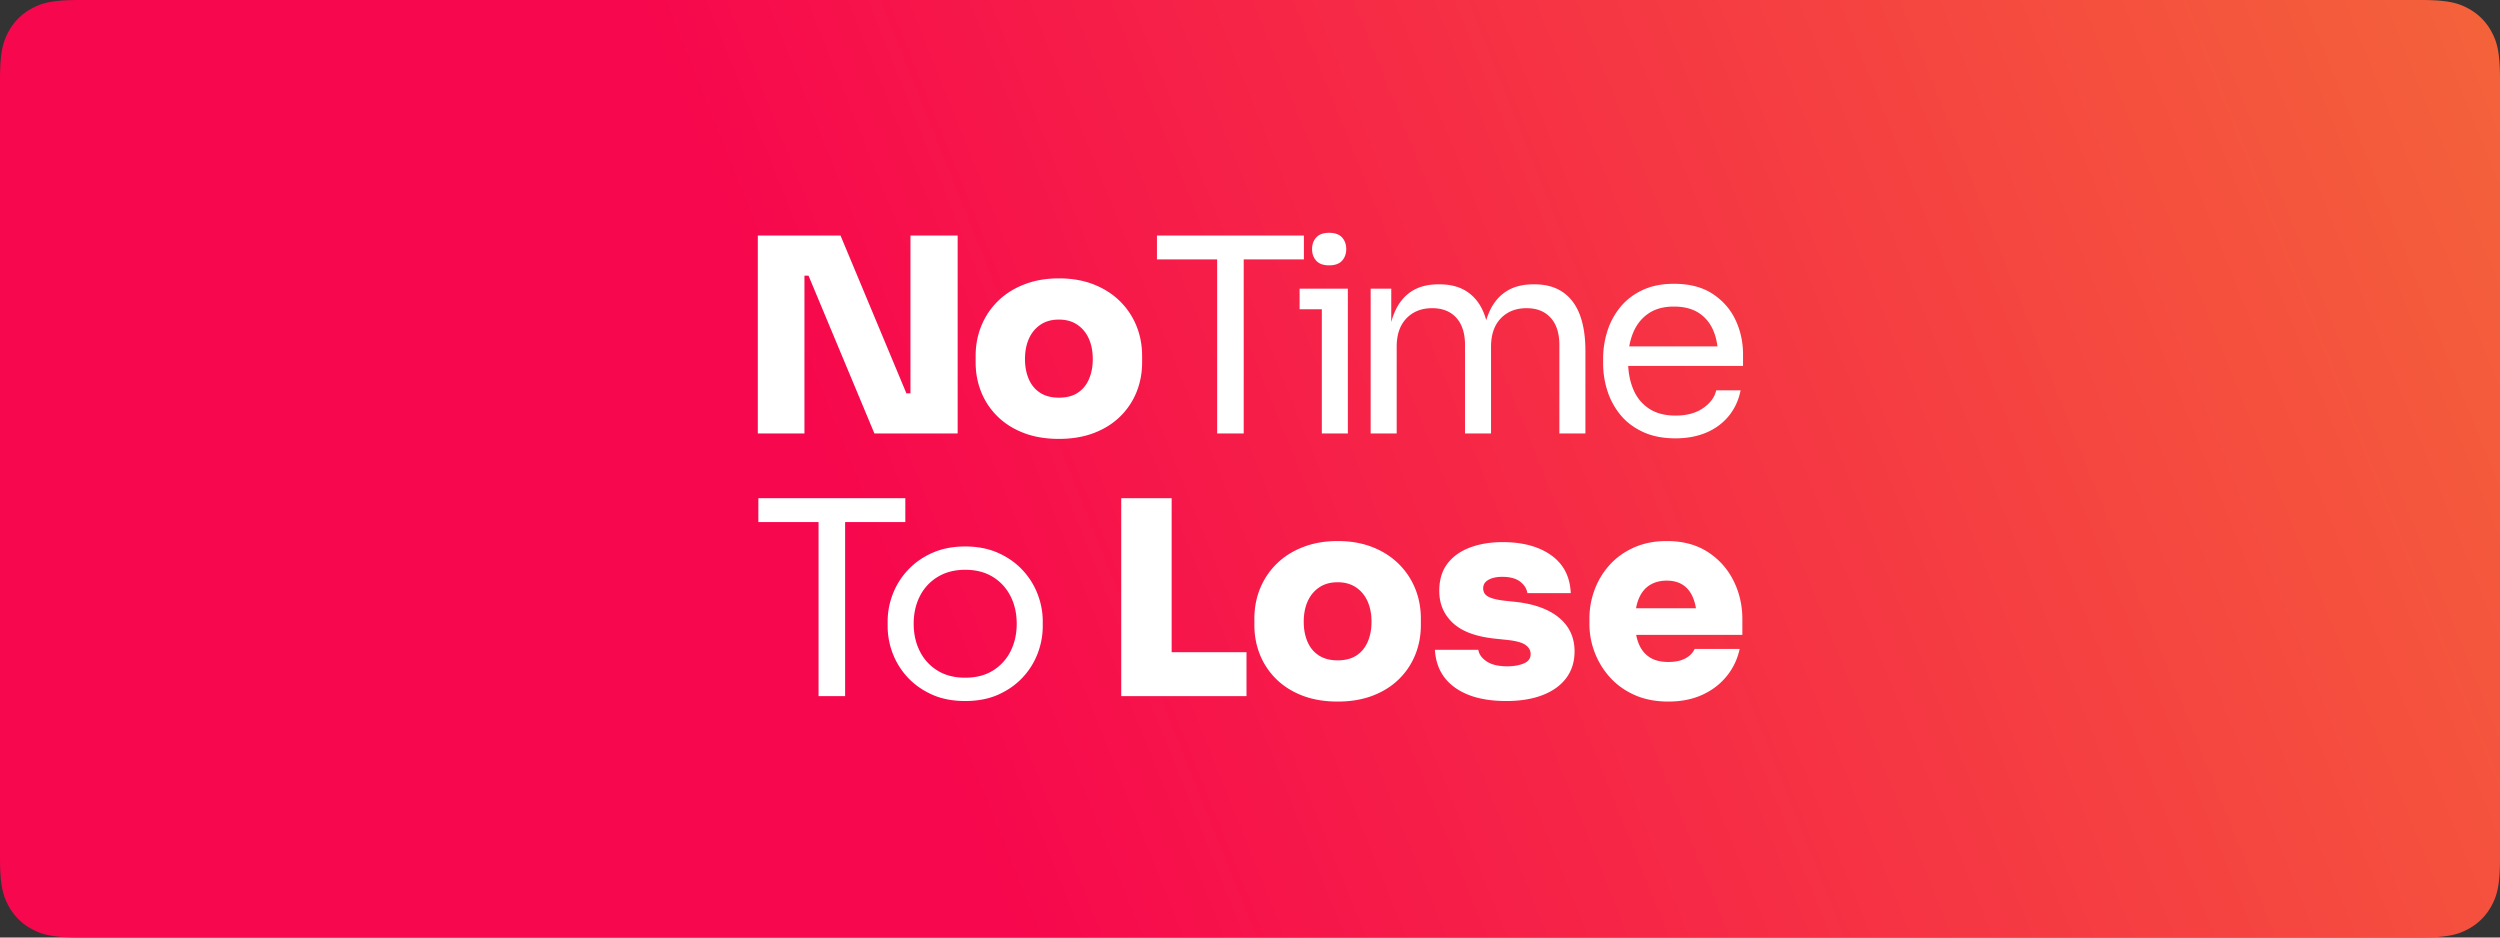
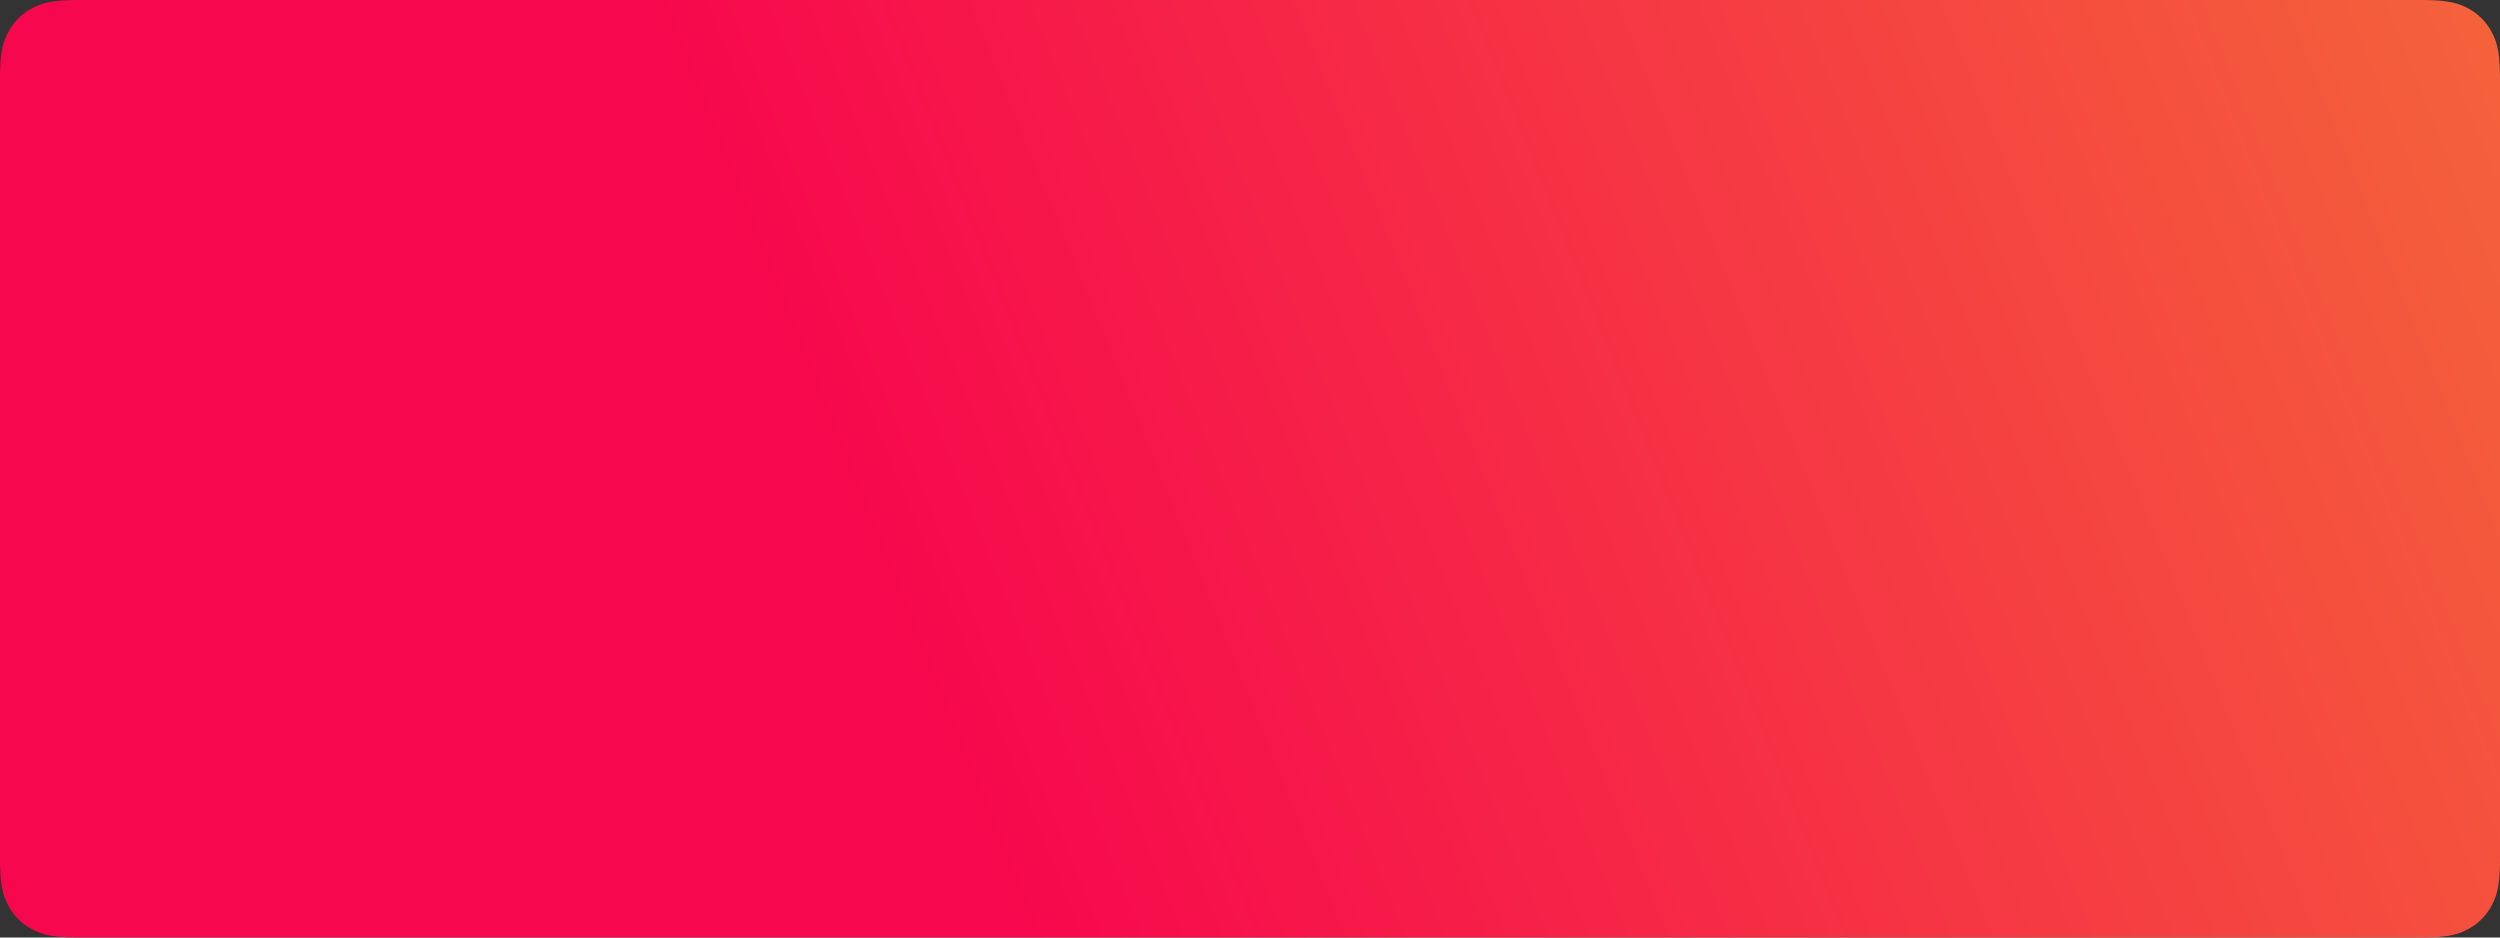
<svg xmlns="http://www.w3.org/2000/svg" width="640" height="240" viewBox="0 0 640 240">
  <rect x="0" y="0" width="640" height="240" fill="#333333" stroke="none" />
  <defs>
    <linearGradient x1="105.507%" y1="40.617%" x2="33.297%" y2="51.391%" id="uxa1yzfaea">
      <stop stop-color="#F4633A" offset="0%" />
      <stop stop-color="#F7074D" offset="100%" />
    </linearGradient>
  </defs>
  <g fill="none" fill-rule="evenodd">
    <path d="M20.511 0H619.49c7.132 0 9.718.743 12.326 2.137a14.538 14.538 0 0 1 6.048 6.048C639.257 10.793 640 13.38 640 20.511V219.49c0 7.132-.743 9.718-2.137 12.326a14.538 14.538 0 0 1-6.048 6.048c-2.608 1.394-5.194 2.137-12.326 2.137H20.51c-7.132 0-9.718-.743-12.326-2.137a14.538 14.538 0 0 1-6.048-6.048C.743 229.207 0 226.62 0 219.489V20.51c0-7.132.743-9.718 2.137-12.326a14.538 14.538 0 0 1 6.048-6.048C10.793.743 13.38 0 20.511 0z" fill="url(#uxa1yzfaea)" />
    <g fill="#FFF" fill-rule="nonzero">
-       <path d="M194 110.967V60.294h21.171l16.868 40.4h2.43l-1.389 1.249V60.294h12.078v50.673h-21.31l-16.868-40.4h-2.429l1.388-1.249v41.649zM271.073 112.355c-3.378 0-6.386-.51-9.024-1.527-2.638-1.018-4.87-2.43-6.698-4.235a18.27 18.27 0 0 1-4.165-6.247c-.949-2.36-1.423-4.882-1.423-7.566v-1.666c0-2.776.497-5.368 1.492-7.774a18.716 18.716 0 0 1 4.27-6.317c1.85-1.805 4.095-3.216 6.732-4.234 2.638-1.018 5.577-1.527 8.816-1.527 3.286 0 6.236.509 8.85 1.527 2.615 1.018 4.848 2.43 6.699 4.234a18.716 18.716 0 0 1 4.269 6.317c.995 2.406 1.492 4.998 1.492 7.774v1.666c0 2.684-.474 5.206-1.423 7.566a18.27 18.27 0 0 1-4.165 6.247c-1.828 1.805-4.06 3.217-6.698 4.235-2.638 1.018-5.646 1.527-9.024 1.527zm0-10.551c1.944 0 3.552-.417 4.824-1.25 1.273-.833 2.233-2.001 2.881-3.505.648-1.504.972-3.205.972-5.102 0-1.99-.336-3.737-1.007-5.24-.67-1.505-1.654-2.696-2.95-3.576-1.296-.879-2.869-1.318-4.72-1.318-1.851 0-3.424.44-4.72 1.318-1.296.88-2.28 2.071-2.95 3.575-.671 1.504-1.007 3.251-1.007 5.241 0 1.897.324 3.598.972 5.102.648 1.504 1.62 2.672 2.915 3.505 1.296.833 2.893 1.25 4.79 1.25zM311.588 110.967V65.014h6.802v45.953h-6.802zm-15.41-44.564v-6.109H333.8v6.109h-37.622zM338.388 110.967V73.899h6.663v37.068h-6.663zm-5.692-31.792v-5.276h12.355v5.276h-12.355zm7.566-11.245c-1.481 0-2.58-.394-3.297-1.18-.718-.787-1.076-1.782-1.076-2.985 0-1.203.358-2.198 1.076-2.985.717-.787 1.816-1.18 3.297-1.18 1.48 0 2.58.393 3.297 1.18.717.787 1.076 1.782 1.076 2.985 0 1.203-.359 2.198-1.076 2.985-.717.786-1.816 1.18-3.297 1.18zM350.888 110.967V73.899h5.275v15.896h-.833c0-3.61.475-6.675 1.423-9.197.95-2.522 2.372-4.454 4.27-5.796 1.897-1.342 4.303-2.013 7.219-2.013h.277c2.916 0 5.333.67 7.254 2.013 1.92 1.342 3.343 3.274 4.269 5.796.925 2.522 1.388 5.588 1.388 9.197h-1.943c0-3.61.486-6.675 1.457-9.197.972-2.522 2.418-4.454 4.339-5.796 1.92-1.342 4.338-2.013 7.254-2.013h.277c2.916 0 5.345.67 7.289 2.013 1.943 1.342 3.39 3.274 4.338 5.796.949 2.522 1.423 5.588 1.423 9.197v21.172H399.2v-22.63c0-3.007-.74-5.333-2.221-6.976-1.48-1.642-3.54-2.464-6.178-2.464-2.73 0-4.928.868-6.594 2.603-1.666 1.736-2.5 4.154-2.5 7.254v22.213h-6.663v-22.63c0-3.007-.74-5.333-2.221-6.976-1.481-1.642-3.54-2.464-6.178-2.464-2.73 0-4.928.868-6.594 2.603-1.666 1.736-2.5 4.154-2.5 7.254v22.213h-6.663zM428.933 112.216c-3.24 0-6.04-.555-8.4-1.666-2.36-1.11-4.28-2.58-5.76-4.408a18.564 18.564 0 0 1-3.298-6.143 22.884 22.884 0 0 1-1.076-6.941v-1.25c0-2.406.359-4.743 1.076-7.01a18.564 18.564 0 0 1 3.297-6.144c1.481-1.828 3.367-3.285 5.658-4.373 2.29-1.087 4.986-1.631 8.086-1.631 4.026 0 7.347.868 9.961 2.603 2.615 1.735 4.558 3.968 5.831 6.698 1.273 2.73 1.909 5.646 1.909 8.747v2.984h-32.902v-4.997h28.043l-1.527 2.707c0-2.638-.417-4.917-1.25-6.838-.833-1.92-2.082-3.412-3.748-4.477-1.666-1.064-3.772-1.596-6.317-1.596-2.637 0-4.824.601-6.56 1.804-1.735 1.204-3.03 2.846-3.887 4.929-.856 2.082-1.284 4.489-1.284 7.219 0 2.638.428 5.01 1.284 7.115.857 2.106 2.187 3.771 3.992 4.998 1.805 1.226 4.095 1.84 6.872 1.84 2.915 0 5.287-.649 7.115-1.944 1.828-1.296 2.927-2.8 3.297-4.512h6.247c-.509 2.545-1.527 4.743-3.054 6.594s-3.448 3.263-5.761 4.234c-2.314.972-4.929 1.458-7.844 1.458zM209.549 178.212v-45.953h6.802v45.953h-6.802zm-15.41-44.564v-6.109h37.622v6.109H194.14zM247.09 179.461c-3.239 0-6.085-.555-8.538-1.666-2.452-1.11-4.523-2.58-6.212-4.408a18.736 18.736 0 0 1-3.818-6.143 19.505 19.505 0 0 1-1.284-6.941v-1.25c0-2.36.44-4.685 1.319-6.976.879-2.29 2.175-4.35 3.887-6.178 1.712-1.828 3.795-3.285 6.247-4.373 2.453-1.087 5.253-1.631 8.4-1.631 3.146 0 5.946.544 8.399 1.631 2.452 1.088 4.535 2.545 6.247 4.373a18.843 18.843 0 0 1 3.887 6.178c.88 2.29 1.319 4.616 1.319 6.976v1.25c0 2.36-.428 4.674-1.284 6.941a18.736 18.736 0 0 1-3.818 6.143c-1.69 1.828-3.76 3.298-6.213 4.408-2.452 1.11-5.298 1.666-8.538 1.666zm0-5.97c2.777 0 5.149-.613 7.115-1.839a12.132 12.132 0 0 0 4.512-4.963c1.041-2.082 1.562-4.42 1.562-7.01 0-2.639-.532-4.999-1.596-7.081-1.065-2.083-2.58-3.725-4.547-4.929-1.967-1.203-4.315-1.804-7.046-1.804-2.684 0-5.02.601-7.01 1.804a12.063 12.063 0 0 0-4.582 4.929c-1.064 2.082-1.596 4.442-1.596 7.08 0 2.592.52 4.929 1.561 7.01a12.132 12.132 0 0 0 4.512 4.964c1.967 1.226 4.339 1.84 7.115 1.84zM287.033 178.212v-50.673h12.91v50.673h-12.91zm11.522 0v-11.245h20.547v11.245h-20.547zM342.43 179.6c-3.377 0-6.385-.509-9.023-1.527-2.638-1.018-4.87-2.43-6.698-4.234a18.27 18.27 0 0 1-4.165-6.248c-.949-2.36-1.423-4.882-1.423-7.566v-1.666c0-2.776.497-5.368 1.492-7.774a18.716 18.716 0 0 1 4.27-6.317c1.85-1.805 4.095-3.216 6.732-4.234 2.638-1.018 5.577-1.527 8.816-1.527 3.286 0 6.236.509 8.85 1.527 2.615 1.018 4.848 2.43 6.699 4.234a18.716 18.716 0 0 1 4.269 6.317c.995 2.406 1.492 4.998 1.492 7.774v1.666c0 2.684-.474 5.206-1.423 7.566a18.27 18.27 0 0 1-4.165 6.248c-1.828 1.804-4.06 3.216-6.698 4.234-2.638 1.018-5.646 1.527-9.024 1.527zm0-10.551c1.945 0 3.553-.416 4.825-1.25 1.273-.832 2.233-2 2.88-3.505.649-1.504.973-3.204.973-5.102 0-1.99-.336-3.737-1.007-5.24-.67-1.505-1.654-2.696-2.95-3.575-1.296-.88-2.869-1.32-4.72-1.32-1.851 0-3.424.44-4.72 1.32-1.296.879-2.28 2.07-2.95 3.574-.671 1.504-1.007 3.251-1.007 5.241 0 1.898.324 3.598.972 5.102.648 1.504 1.62 2.673 2.915 3.506 1.296.833 2.893 1.249 4.79 1.249zM385.595 179.461c-5.553 0-9.926-1.145-13.12-3.436-3.192-2.29-4.905-5.518-5.136-9.683h11.106c.186 1.157.903 2.152 2.152 2.985 1.25.833 3.008 1.25 5.276 1.25 1.62 0 3.02-.244 4.2-.73 1.18-.486 1.77-1.284 1.77-2.395 0-.971-.463-1.77-1.389-2.394-.925-.625-2.615-1.053-5.067-1.284l-2.638-.278c-4.905-.51-8.515-1.851-10.829-4.026-2.313-2.175-3.47-4.905-3.47-8.191 0-2.823.694-5.148 2.082-6.976 1.388-1.828 3.309-3.205 5.762-4.13 2.452-.926 5.252-1.389 8.399-1.389 5.136 0 9.278 1.123 12.425 3.367 3.147 2.244 4.813 5.472 4.998 9.683h-11.107c-.185-1.157-.81-2.14-1.874-2.95s-2.591-1.215-4.581-1.215c-1.435 0-2.603.255-3.506.764-.902.509-1.353 1.226-1.353 2.152 0 .972.428 1.689 1.284 2.152.856.462 2.233.81 4.13 1.04l2.638.279c4.905.509 8.688 1.862 11.35 4.06 2.66 2.198 3.99 5.08 3.99 8.642 0 2.638-.705 4.906-2.117 6.803-1.411 1.897-3.424 3.355-6.039 4.373-2.614 1.018-5.726 1.527-9.336 1.527zM427.093 179.6c-3.24 0-6.108-.555-8.607-1.666-2.499-1.11-4.605-2.615-6.317-4.512a20.256 20.256 0 0 1-3.922-6.386 20.244 20.244 0 0 1-1.353-7.288v-1.389c0-2.591.45-5.079 1.353-7.462a19.658 19.658 0 0 1 3.887-6.351c1.69-1.851 3.76-3.32 6.213-4.408 2.453-1.088 5.23-1.631 8.33-1.631 4.118 0 7.612.925 10.481 2.776 2.87 1.851 5.068 4.292 6.595 7.324 1.527 3.03 2.29 6.328 2.29 9.891v4.026H412.17v-6.803h26.586l-4.373 3.055c0-2.175-.29-4.015-.868-5.519-.578-1.504-1.434-2.649-2.568-3.436-1.134-.786-2.557-1.18-4.27-1.18-1.665 0-3.111.382-4.338 1.146-1.226.763-2.163 1.92-2.81 3.47-.649 1.55-.973 3.506-.973 5.866 0 2.128.301 3.968.903 5.518.601 1.55 1.527 2.742 2.776 3.575 1.25.833 2.87 1.25 4.86 1.25 1.758 0 3.204-.301 4.338-.903 1.133-.601 1.932-1.411 2.394-2.43h11.523a16.356 16.356 0 0 1-3.297 6.942c-1.643 2.036-3.725 3.633-6.247 4.79s-5.426 1.735-8.712 1.735z" />
-     </g>
+       </g>
  </g>
</svg>